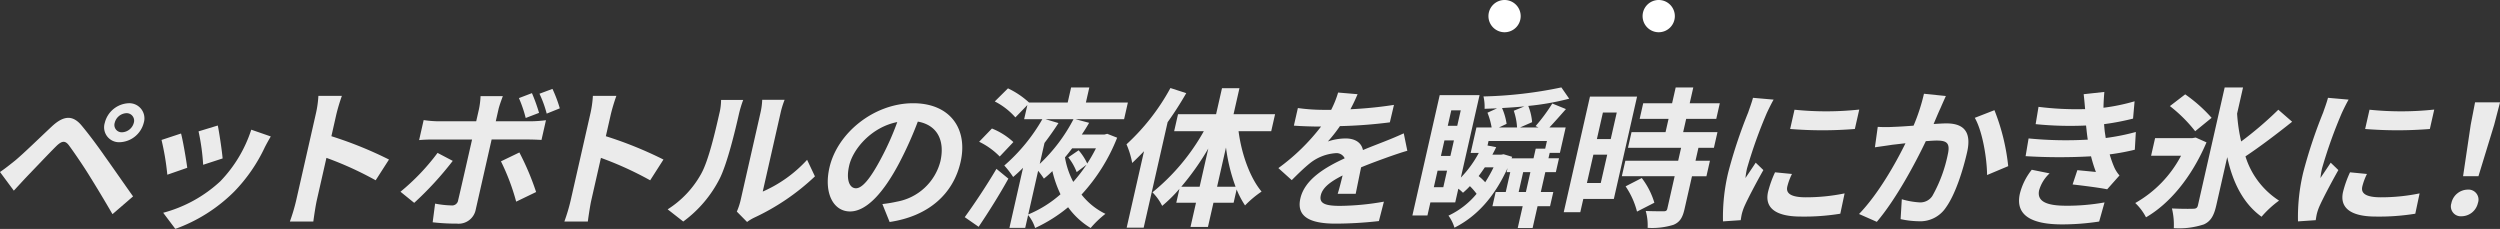
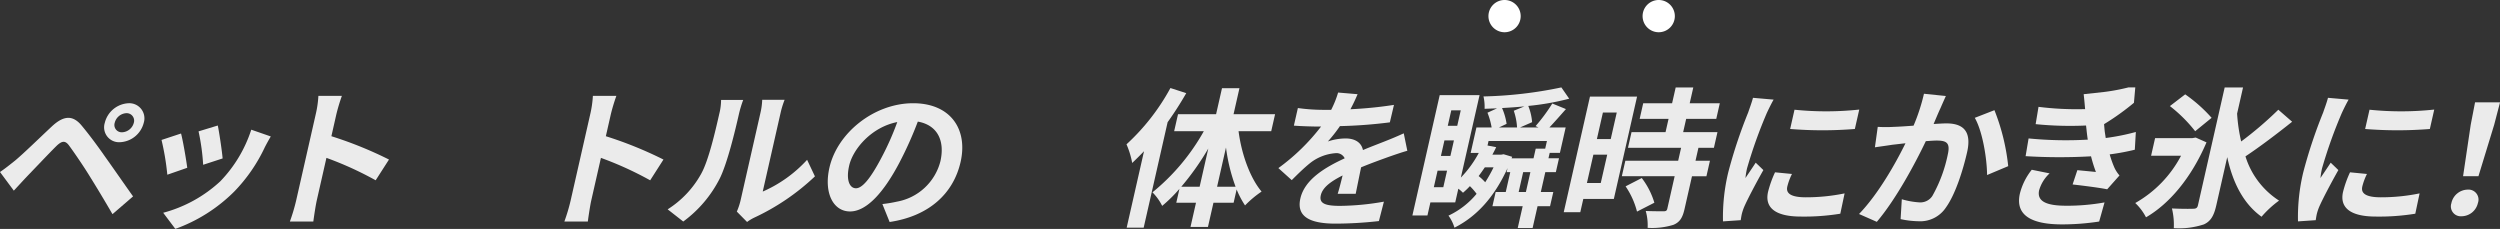
<svg xmlns="http://www.w3.org/2000/svg" width="465.17" height="42.592">
  <rect width="100%" height="100%" fill="#333333" stroke="none" />
  <defs>
    <clipPath id="clip-path">
      <path id="長方形_23593" data-name="長方形 23593" fill="none" d="M0 0h465.17v42.592H0z" />
    </clipPath>
    <clipPath id="clip-path-2">
      <path id="長方形_23592" data-name="長方形 23592" fill="none" d="M0 0h465.17v42.592H0z" />
    </clipPath>
    <clipPath id="clip-path-3">
      <path id="長方形_23591" data-name="長方形 23591" transform="translate(0 16.267)" fill="none" d="M0 0h465.17v26.324H0z" />
    </clipPath>
  </defs>
  <g id="グループ_10980" data-name="グループ 10980" transform="translate(-36 77)">
    <g id="グループ_10979" data-name="グループ 10979" transform="translate(36 -77)" clip-path="url(#clip-path)">
      <g id="グループ_10978" data-name="グループ 10978">
        <g id="グループ_10977" data-name="グループ 10977" clip-path="url(#clip-path-2)">
          <g id="グループ_10976" data-name="グループ 10976" opacity=".9" style="isolation:isolate">
            <g id="グループ_10975" data-name="グループ 10975">
              <g id="グループ_10974" data-name="グループ 10974" clip-path="url(#clip-path-3)" fill="#fff">
                <path id="パス_50300" data-name="パス 50300" d="M2.808 29.878c1.551-1.288 4.358-4.033 6.812-6.329 2.1-1.961 3.818-2.269 5.539-.224 1.475 1.764 3.122 4 4.389 5.825 1.425 1.988 3.575 5.1 5.211 7.393l-3.83 3.305a266.783 266.783 0 00-4.288-7.141c-1.185-1.933-3.06-4.649-3.833-5.686-.693-.9-1.294-.84-2.334.168-1.411 1.4-4.028 4.173-5.491 5.685-.847.9-1.742 1.877-2.411 2.6L0 32.006c.993-.672 1.748-1.288 2.808-2.128m21.125-10.67a2.811 2.811 0 012.814 3.641 4.788 4.788 0 01-4.46 3.612 2.775 2.775 0 01-2.787-3.612 4.787 4.787 0 014.438-3.641m-1.227 5.405a2.363 2.363 0 002.189-1.764 1.393 1.393 0 00-1.385-1.792 2.364 2.364 0 00-2.17 1.792 1.359 1.359 0 001.363 1.764" />
                <path id="パス_50301" data-name="パス 50301" d="M34.842 31.221l-3.709 1.288a47.442 47.442 0 00-1.079-6.469l3.633-1.2c.376 1.429.951 4.817 1.155 6.385m14.41-3.78a30.148 30.148 0 01-5.671 8.2 29.786 29.786 0 01-10.956 6.945l-2.26-3a25.148 25.148 0 0010.624-5.853 24.877 24.877 0 005.765-9.606l3.633 1.26c-.539.9-.84 1.485-1.135 2.045m-7.828 2.044L37.8 30.661a39.936 39.936 0 00-.857-6.217l3.58-1.092c.258 1.2.8 4.845.9 6.133" />
                <path id="パス_50302" data-name="パス 50302" d="M58.762 21.2a19.728 19.728 0 00.482-3.361h4.369A34.765 34.765 0 0062.6 21.2l-.94 4.145a72.718 72.718 0 0110.718 4.34L69.9 33.546a63.075 63.075 0 00-9.161-4.173l-1.8 7.926c-.184.812-.489 2.772-.638 3.92h-4.364a34.475 34.475 0 001.17-3.92z" />
-                 <path id="パス_50303" data-name="パス 50303" d="M77.07 37.747l-2.554-2.072a40.686 40.686 0 006.9-7.226l2.827 1.485a61.2 61.2 0 01-7.177 7.813m15.689-17.419l-.509 2.24h6.524a23.751 23.751 0 002.817-.2l-.833 3.669a47.513 47.513 0 00-2.725-.084h-6.552l-2.955 13.026a3.244 3.244 0 01-3.509 2.632 39.16 39.16 0 01-4.507-.251l.452-3.473a18.037 18.037 0 003.032.336 1.134 1.134 0 001.264-1.008c.263-1.036 2.278-9.914 2.577-11.23l.006-.028h-7.112c-.839 0-1.938.028-2.741.112l.845-3.725a20.166 20.166 0 002.665.224h7.112l.509-2.24a14.6 14.6 0 00.3-2.437h4.145c-.145.393-.646 1.737-.805 2.437m7 15.4l-3.711 1.792a40.673 40.673 0 00-2.832-7.5l3.427-1.653a49.17 49.17 0 013.116 7.366M100.3 21l-2.483.952a23.638 23.638 0 00-1.262-3.7l2.422-.924A31.989 31.989 0 01100.3 21m3.859-.84l-2.435.98a20.888 20.888 0 00-1.345-3.7l2.416-.9a24.413 24.413 0 011.364 3.613" />
                <path id="パス_50304" data-name="パス 50304" d="M109.835 21.2a19.728 19.728 0 00.482-3.361h4.369a34.487 34.487 0 00-1.015 3.361l-.942 4.145a72.7 72.7 0 0110.72 4.34l-2.473 3.865a63.087 63.087 0 00-9.162-4.173l-1.8 7.926c-.185.812-.49 2.772-.638 3.92h-4.366a34.468 34.468 0 001.169-3.92z" />
                <path id="パス_50305" data-name="パス 50305" d="M130.508 32.258c1.331-2.408 2.56-7.7 3.329-11.09a10.723 10.723 0 00.333-2.577h4.116a20.981 20.981 0 00-.775 2.549c-.75 3.305-2.175 9.214-3.573 12.042a22.521 22.521 0 01-6.808 8.038l-2.9-2.269a18.249 18.249 0 006.279-6.693m7.284 5.041l3.707-16.327a12.452 12.452 0 00.322-2.408h4.172a16.224 16.224 0 00-.751 2.436l-3.324 14.647a24.488 24.488 0 008.257-5.91l1.457 3.081a42.523 42.523 0 01-11.227 7.646 8.157 8.157 0 00-1.4.839l-1.906-1.932a12.311 12.311 0 00.694-2.072" />
                <path id="パス_50306" data-name="パス 50306" d="M165.527 41.3l-1.343-3.332a24.079 24.079 0 002.705-.449 10.208 10.208 0 008.088-7.5c.877-3.864-.569-6.749-4.2-7.393a69.366 69.366 0 01-3.4 7.589c-2.964 5.657-6.16 9.13-9.212 9.13-3.108 0-4.909-3.417-3.834-8.149 1.468-6.47 8.32-11.987 15.572-11.987 6.944 0 10.219 4.817 8.833 10.922-1.341 5.909-5.9 10.082-13.2 11.174m-6.276-6.273c1.176 0 2.668-1.764 4.674-5.545a51.278 51.278 0 003.022-6.777c-4.835.952-8.256 5.041-8.955 8.121-.642 2.829.167 4.2 1.259 4.2" />
-                 <path id="パス_50307" data-name="パス 50307" d="M179.507 40.407c1.588-2.184 3.991-5.741 5.9-8.989l2.219 1.82c-1.66 3-3.68 6.217-5.535 8.961zm6.509-11.286a13.63 13.63 0 00-3.829-2.744l2.379-2.465a12.763 12.763 0 013.992 2.521zm21.85-3.5a33.917 33.917 0 01-6.63 10.586 12.732 12.732 0 004.45 3.585 18.224 18.224 0 00-2.753 2.632 14.226 14.226 0 01-4.191-3.864 27.97 27.97 0 01-6.141 3.864 7.137 7.137 0 00-1.3-2.408l-.541 2.381h-2.94l2.536-11.174a25 25 0 01-1.843 1.708 15.662 15.662 0 00-1.646-2.129 33.231 33.231 0 007.082-8.625h-3.389l.6-2.632-2.23 2.3a12.891 12.891 0 00-3.834-2.969l2.457-2.436a15.647 15.647 0 013.911 2.632h7.2l.635-2.8h3.388l-.635 2.8h7.812l-.706 3.109h-9.044l2.536.672a31.029 31.029 0 01-1.364 2.184h4.2l.536-.14zM191.325 39.9a21.324 21.324 0 006-3.753 20.974 20.974 0 01-1.512-4.312 17.117 17.117 0 01-1.578 1.4 15.427 15.427 0 00-1.07-1.456zm5.622-17a56.518 56.518 0 01-2.6 3.7l-.884 3.892a31.06 31.06 0 006.284-8.317h-5.235zm2.544 4.7a32.388 32.388 0 01-1.333 1.68 15 15 0 001.54 4.565 29.472 29.472 0 002.46-3.193l-1.823 1.373a10.218 10.218 0 00-1.561-2.745l1.923-1.316a10.094 10.094 0 011.6 2.464 28.95 28.95 0 001.622-2.828z" />
                <path id="パス_50308" data-name="パス 50308" d="M220.724 17.331a64.822 64.822 0 01-3.467 5.405L212.8 42.367h-3.164l3.229-14.226a73.776 73.776 0 01-2.2 2.184 15.748 15.748 0 00-1.06-3.472 40.25 40.25 0 008.174-10.474zm9.732 7.085c.562 4.313 2.146 8.682 4.283 11.23a19.026 19.026 0 00-3.076 2.577 17.181 17.181 0 01-1.566-2.969l-.56 2.465h-3.752l-1.024 4.508h-3.247l1.023-4.508h-3.668l.585-2.577a27.323 27.323 0 01-3.21 3.165 9.753 9.753 0 00-1.808-2.521 39.355 39.355 0 009.552-11.37h-5.516l.719-3.164h7.084l1.1-4.845h3.248l-1.1 4.845h7.728l-.718 3.164zm-7.245 10.334l1.614-7.113a48.915 48.915 0 01-5.03 7.113zm6.692 0a33.086 33.086 0 01-1.786-7.309l-1.658 7.309z" />
                <path id="パス_50309" data-name="パス 50309" d="M251.264 20.328a75.883 75.883 0 008.108-.812l-.765 3.249a88.107 88.107 0 01-9.287.7 26.762 26.762 0 01-2.244 2.856 10.636 10.636 0 013.291-.56c1.708 0 2.943.728 3.234 2.157 1.609-.673 2.893-1.149 4.156-1.653a68.01 68.01 0 003.438-1.456l.663 3.248c-.953.252-2.565.813-3.6 1.177-1.374.5-3.111 1.12-5 1.9-.329 1.568-.743 3.641-1.007 4.929H248.9c.275-.84.608-2.184.915-3.417-2.373 1.2-3.741 2.3-4.059 3.7-.349 1.54.872 1.96 3.616 1.96a48.884 48.884 0 008.129-.784l-.931 3.613a73.01 73.01 0 01-8.032.476c-4.4 0-7.4-1.065-6.583-4.677.813-3.585 4.682-5.825 8.249-7.477a1.679 1.679 0 00-1.744-.952 8.629 8.629 0 00-4.807 1.932c-1.03.84-2.071 1.848-3.3 3.08l-2.488-2.24a38.421 38.421 0 007.942-7.729h-.364c-1.148 0-3.179-.056-4.694-.169l.744-3.276a34.779 34.779 0 004.852.336h1.343a18.469 18.469 0 001.291-3.22l3.626.308c-.3.7-.7 1.624-1.335 2.8" />
                <path id="パス_50310" data-name="パス 50310" d="M288.415 38.363h-2.324l-.922 4.06H282.4l.922-4.06h-5.628l.6-2.633h1.876l.839-3.7h-.671l.171-.756c-2.465 5.433-5.771 9.018-9.881 11.09a7.256 7.256 0 00-1.115-2.24 15.074 15.074 0 005.233-4.061 11.513 11.513 0 00-1.244-1.428 15.67 15.67 0 01-1.288 1.232 8.025 8.025 0 00-.864-.756l-.578 2.548h-4.621l-.552 2.437h-2.8l5.085-22.4h7.416l-3.483 15.347a20.334 20.334 0 003.34-4.593h-1.513l1.074-4.733h2.827a13.356 13.356 0 00-.776-2.745l1.78-.812-2.315.084a8.65 8.65 0 00-.207-2.3 78.5 78.5 0 0014.494-1.68l1.455 2.1a48.316 48.316 0 01-7.613 1.345 10.134 10.134 0 01.713 3.024l-2.238.98h3.415l-.53-.252a32.424 32.424 0 003.11-4.2l2.537 1.035c-1.058 1.2-2.15 2.437-3.073 3.417h3.025l-1.074 4.733h-1.9l-.229 1.008h1.96l-.585 2.576h-1.96l-.839 3.7h2.324zm-19.863-3.529l.7-3.081h-1.764l-.7 3.081zm-.443-5.825h1.765l.655-2.884h-1.765zm1.926-8.486l-.653 2.885h1.763l.654-2.885zm6.244 10.614c-.38.56-.753 1.093-1.153 1.624a9.995 9.995 0 011.223 1.149 25.973 25.973 0 001.555-2.773zm5.093-1.96l-.119.28h4.087l.407-1.792h1.764l.324-1.429h-10.864l-.191.84 1.611.309c-.22.476-.469.952-.711 1.4h1.6l.495-.084zm2.269-9.382c-1.4.14-2.795.224-4.158.308a11.159 11.159 0 01.845 2.941l-1.413.672h3.36a11.56 11.56 0 00-.611-3.109zm.276 15.935l.838-3.7h-1.343l-.84 3.7z" />
                <path id="パス_50311" data-name="パス 50311" d="M300.284 37.019H294.6l-.559 2.464h-3.08l4.881-21.508h8.764zm-2.434-2.969l1.2-5.265h-2.576l-1.2 5.265zm.4-13.106l-1.119 4.929h2.576l1.119-4.929zm17.775 6.556l-.546 2.409h2.688l-.655 2.884h-2.688l-1.386 6.1c-.362 1.6-.86 2.437-2.067 2.94a13.454 13.454 0 01-4.8.561 9.718 9.718 0 00-.352-3.137c1.331.056 2.9.056 3.319.056.448 0 .613-.112.7-.5l1.362-6.023h-9.828l.655-2.884h9.828l.545-2.406h-9.884l.662-2.913h6.327l.56-2.464h-5.376l.66-2.912h5.376l.668-2.941h3.276l-.667 2.941h5.6l-.66 2.912h-5.6l-.559 2.464h6.383l-.661 2.913zm-10.545 5.626a14.286 14.286 0 012.345 4.593l-3.231 1.652a14.794 14.794 0 00-2.124-4.7z" />
                <path id="パス_50312" data-name="パス 50312" d="M328.749 21.028a87.122 87.122 0 00-3.676 10.278 13.929 13.929 0 00-.3 1.82c.635-.952 1.306-1.932 1.908-2.856l1.425 1.372c-1.312 2.325-2.929 5.377-3.574 6.861a9.669 9.669 0 00-.438 1.316c-.07.308-.144.756-.2 1.148l-3.3.225a35.51 35.51 0 01.987-9.158 89.925 89.925 0 013.693-11.09c.262-.784.671-1.848.9-2.744l3.843.336c-.358.588-1.039 1.988-1.266 2.492m3.808 13.694c-.279 1.233.613 1.989 3.47 1.989a35.44 35.44 0 007.192-.728l-.8 3.78a41.757 41.757 0 01-7.344.532c-4.816 0-6.753-1.708-6.1-4.592a19.956 19.956 0 011.3-3.641l3.15.308a11.232 11.232 0 00-.87 2.352m13.391-14.338l-.82 3.616a75.151 75.151 0 01-12.04 0l.813-3.585a57.7 57.7 0 0012.047-.028" />
                <path id="パス_50313" data-name="パス 50313" d="M361.03 20.188c-.388.84-.819 1.876-1.244 2.884.937-.056 1.79-.112 2.378-.112 2.968 0 4.769 1.317 3.854 5.349-.75 3.305-2.172 7.842-3.929 10.278a5.742 5.742 0 01-5.176 2.577 16.816 16.816 0 01-3.272-.392l.224-3.7a14.65 14.65 0 003.31.588 2.673 2.673 0 002.374-1.2 26.285 26.285 0 002.88-7.758c.509-2.24-.374-2.548-2.138-2.548-.447 0-1.16.056-1.957.112-2.03 4.257-5.609 10.894-9.119 15.011l-3.309-1.457c3.548-3.668 6.764-9.325 8.643-13.162-1.033.112-1.927.224-2.472.28-.815.14-2.344.336-3.216.476l.529-3.809a26.494 26.494 0 003 0c.875-.027 2.21-.111 3.663-.224a35.5 35.5 0 001.935-5.936l4.077.419c-.333.728-.733 1.625-1.031 2.325m12.629 10.726l-3.931 1.652c-.023-3.109-.86-8.177-2.289-10.642L371.1 20.5a39.1 39.1 0 012.564 10.418" />
-                 <path id="パス_50314" data-name="パス 50314" d="M379.424 35.367c-.471 2.072 1.3 2.912 4.995 2.912a39.125 39.125 0 007.168-.616l-1 3.557a45.329 45.329 0 01-6.924.532c-5.6 0-8.7-1.653-7.844-5.657a11.589 11.589 0 012.227-4.509l3.319.672a6.852 6.852 0 00-1.937 3.109m9.045-9.382c-.064-.336-.1-.672-.141-.98-.078-.645-.125-1.176-.185-1.653a64.078 64.078 0 01-9.379-.252l.535-3.22a56.43 56.43 0 008.669.42c-.077-.9-.154-1.792-.268-2.773l3.848-.42q-.133 1.513-.163 2.941a36.963 36.963 0 005.789-1.2l-.284 3.22A46.172 46.172 0 01391.5 23.1c.038.448.076.9.121 1.317.051.392.124.812.19 1.26a41.345 41.345 0 005.6-1.12l-.19 3.3a42.291 42.291 0 01-4.676.868 19.32 19.32 0 00.89 2.493 6.148 6.148 0 00.935 1.428l-2.292 2.576c-1.5-.307-4.44-.672-6.433-.9l.884-2.66c1.15.112 2.631.252 3.451.336a26.311 26.311 0 01-.907-2.913 103.582 103.582 0 01-12.173-.028l.554-3.3a70.852 70.852 0 0011.009.224" />
+                 <path id="パス_50314" data-name="パス 50314" d="M379.424 35.367c-.471 2.072 1.3 2.912 4.995 2.912a39.125 39.125 0 007.168-.616l-1 3.557a45.329 45.329 0 01-6.924.532c-5.6 0-8.7-1.653-7.844-5.657a11.589 11.589 0 012.227-4.509l3.319.672a6.852 6.852 0 00-1.937 3.109m9.045-9.382c-.064-.336-.1-.672-.141-.98-.078-.645-.125-1.176-.185-1.653a64.078 64.078 0 01-9.379-.252l.535-3.22a56.43 56.43 0 008.669.42c-.077-.9-.154-1.792-.268-2.773l3.848-.42a36.963 36.963 0 005.789-1.2l-.284 3.22A46.172 46.172 0 01391.5 23.1c.038.448.076.9.121 1.317.051.392.124.812.19 1.26a41.345 41.345 0 005.6-1.12l-.19 3.3a42.291 42.291 0 01-4.676.868 19.32 19.32 0 00.89 2.493 6.148 6.148 0 00.935 1.428l-2.292 2.576c-1.5-.307-4.44-.672-6.433-.9l.884-2.66c1.15.112 2.631.252 3.451.336a26.311 26.311 0 01-.907-2.913 103.582 103.582 0 01-12.173-.028l.554-3.3a70.852 70.852 0 0011.009.224" />
                <path id="パス_50315" data-name="パス 50315" d="M410.559 26.489c-2.809 6.581-6.9 11.426-11.257 13.946a9.888 9.888 0 00-2-2.66 21.668 21.668 0 008.52-8.794h-5.573l.744-3.277h6.916l.642-.111zm-2.106-2.073a26.71 26.71 0 00-4.706-4.676l2.848-2.185a27.7 27.7 0 014.917 4.369zm18.041-1.764c-2.77 2.212-6.052 4.7-8.686 6.441a15.085 15.085 0 006.251 8.234 18.75 18.75 0 00-3.256 3c-3.394-2.436-5.361-6.357-6.387-11.09l-2.04 8.99c-.445 1.96-1.066 2.968-2.313 3.528a14.849 14.849 0 01-5.59.7 12.89 12.89 0 00-.344-3.669c1.689.084 3.4.084 3.963.056.532 0 .766-.168.875-.644l4.976-21.928h3.416l-1.106 4.873a31.444 31.444 0 00.757 5.181 66.641 66.641 0 006.913-5.909z" />
                <path id="パス_50316" data-name="パス 50316" d="M435.738 21.028a87.117 87.117 0 00-3.676 10.278 13.929 13.929 0 00-.3 1.82c.636-.952 1.306-1.932 1.908-2.856l1.425 1.372c-1.312 2.325-2.929 5.377-3.574 6.861a9.668 9.668 0 00-.438 1.316c-.07.308-.144.756-.2 1.148l-3.3.225a35.545 35.545 0 01.986-9.158 90.27 90.27 0 013.693-11.09c.263-.784.672-1.848.9-2.744l3.843.336c-.358.588-1.039 1.988-1.266 2.492m3.808 13.694c-.279 1.233.613 1.989 3.469 1.989a35.442 35.442 0 007.193-.728l-.8 3.78a41.757 41.757 0 01-7.344.532c-4.816 0-6.752-1.708-6.1-4.592a19.9 19.9 0 011.3-3.641l3.149.308a11.234 11.234 0 00-.87 2.352m13.391-14.338L452.117 24a75.151 75.151 0 01-12.04 0l.814-3.585a57.693 57.693 0 0012.046-.028" />
                <path id="パス_50317" data-name="パス 50317" d="M456.13 37.775a3.156 3.156 0 013.03-2.493 1.862 1.862 0 011.9 2.493 3.149 3.149 0 01-3.023 2.464 1.844 1.844 0 01-1.9-2.464m3.585-14.563l.807-4.173h4.648l-1.087 4.173-2.93 9.577h-2.86z" />
              </g>
            </g>
          </g>
          <path id="パス_50318" data-name="パス 50318" d="M282.952 3a3 3 0 11-3-3 3 3 0 013 3" fill="#fff" />
          <path id="パス_50319" data-name="パス 50319" d="M311.634 3a3 3 0 11-3-3 3 3 0 013 3" fill="#fff" />
        </g>
      </g>
    </g>
  </g>
</svg>